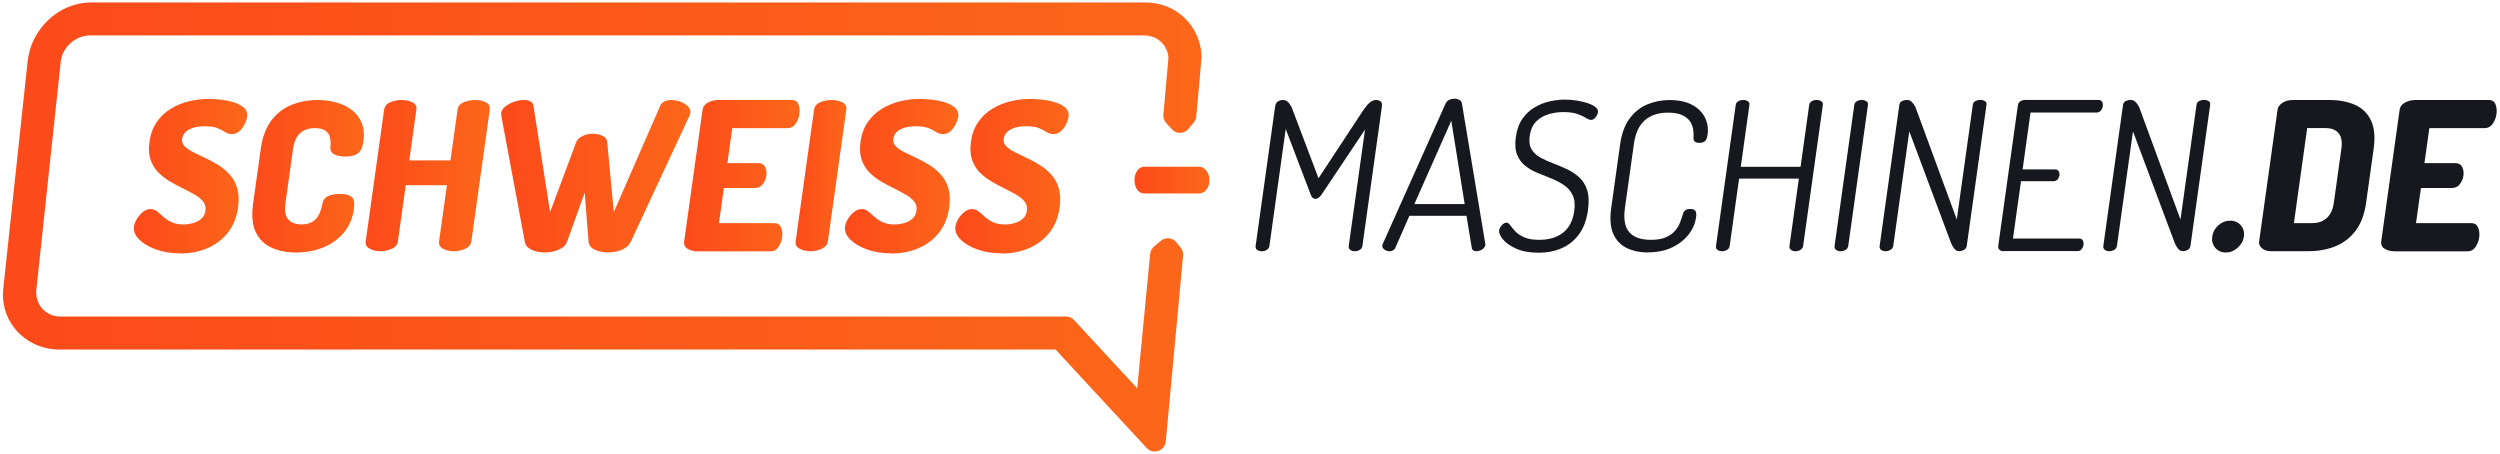
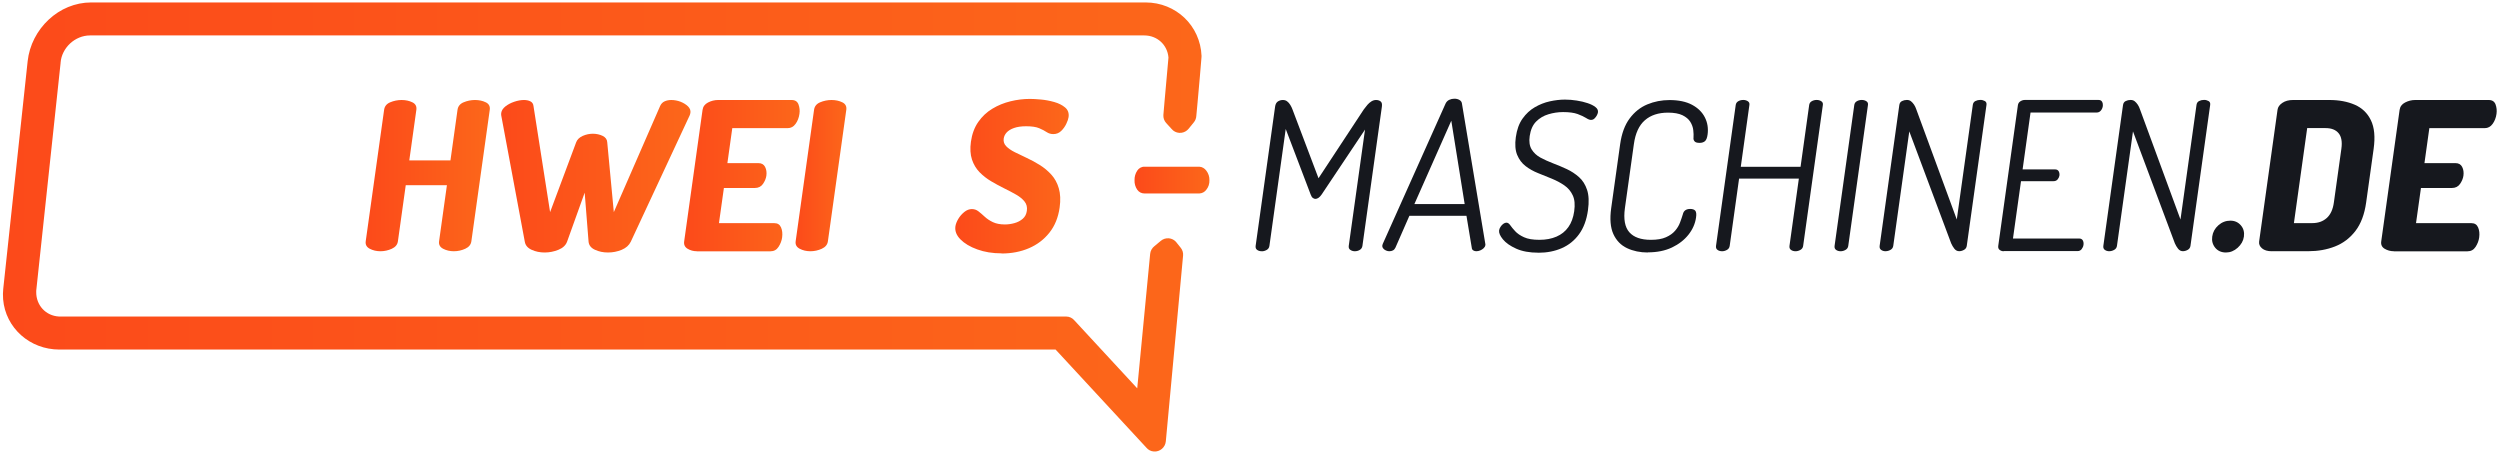
<svg xmlns="http://www.w3.org/2000/svg" xmlns:xlink="http://www.w3.org/1999/xlink" id="Vrstva_1" data-name="Vrstva 1" viewBox="0 0 501 91">
  <defs>
    <style>
      .cls-1 {
        fill: url(#Nepojmenovaný_přechod_13-7);
      }

      .cls-2 {
        fill: url(#Nepojmenovaný_přechod_13-4);
      }

      .cls-3 {
        fill: url(#Nepojmenovaný_přechod_13-3);
      }

      .cls-4 {
        fill: url(#Nepojmenovaný_přechod_13);
      }

      .cls-5 {
        fill: url(#Nepojmenovaný_přechod_13-5);
      }

      .cls-6 {
        fill: url(#Nepojmenovaný_přechod_13-6);
      }

      .cls-7 {
        fill: url(#Nepojmenovaný_přechod_13-8);
      }

      .cls-8 {
        fill: url(#Nepojmenovaný_přechod_13-10);
      }

      .cls-9 {
        fill: url(#Nepojmenovaný_přechod_13-2);
      }

      .cls-10 {
        fill: #16181e;
      }

      .cls-11 {
        fill: url(#Nepojmenovaný_přechod_13-9);
      }
    </style>
    <linearGradient id="Nepojmenovaný_přechod_13" data-name="Nepojmenovaný přechod 13" x1=".59" y1="45.5" x2="240.79" y2="45.5" gradientUnits="userSpaceOnUse">
      <stop offset="0" stop-color="#fc4a1a" />
      <stop offset="1" stop-color="#fc671a" />
    </linearGradient>
    <linearGradient id="Nepojmenovaný_přechod_13-2" data-name="Nepojmenovaný přechod 13" x1="227.36" y1="36.08" x2="242.38" y2="36.08" xlink:href="#Nepojmenovaný_přechod_13" />
    <linearGradient id="Nepojmenovaný_přechod_13-3" data-name="Nepojmenovaný přechod 13" x1="26.83" y1="35.28" x2="49.56" y2="35.28" xlink:href="#Nepojmenovaný_přechod_13" />
    <linearGradient id="Nepojmenovaný_přechod_13-4" data-name="Nepojmenovaný přechod 13" x1="50.55" y1="35.32" x2="72.92" y2="35.32" xlink:href="#Nepojmenovaný_přechod_13" />
    <linearGradient id="Nepojmenovaný_přechod_13-5" data-name="Nepojmenovaný přechod 13" x1="73.28" y1="35.2" x2="98.19" y2="35.2" xlink:href="#Nepojmenovaný_přechod_13" />
    <linearGradient id="Nepojmenovaný_přechod_13-6" data-name="Nepojmenovaný přechod 13" x1="100.42" y1="35.32" x2="138.36" y2="35.32" xlink:href="#Nepojmenovaný_přechod_13" />
    <linearGradient id="Nepojmenovaný_přechod_13-7" data-name="Nepojmenovaný přechod 13" x1="137.09" y1="35.2" x2="160.25" y2="35.2" xlink:href="#Nepojmenovaný_přechod_13" />
    <linearGradient id="Nepojmenovaný_přechod_13-8" data-name="Nepojmenovaný přechod 13" x1="159.44" y1="35.2" x2="169.63" y2="35.2" xlink:href="#Nepojmenovaný_přechod_13" />
    <linearGradient id="Nepojmenovaný_přechod_13-9" data-name="Nepojmenovaný přechod 13" x1="169.34" y1="35.28" x2="192.07" y2="35.28" xlink:href="#Nepojmenovaný_přechod_13" />
    <linearGradient id="Nepojmenovaný_přechod_13-10" data-name="Nepojmenovaný přechod 13" x1="191.44" y1="35.28" x2="214.17" y2="35.28" xlink:href="#Nepojmenovaný_přechod_13" />
  </defs>
  <g>
    <path class="cls-4" d="M18.28.49h211.29c3.06,0,5.79,1.17,7.8,3.08,2.02,1.93,3.3,4.62,3.42,7.64,0,.13,0,.25-.02.38-.09,1.35-.51,5.94-.78,8.97-.14,1.57-.24,2.63-.25,2.69-.03.48-.21.92-.5,1.27h0s-1.04,1.28-1.04,1.28c-.77.95-2.16,1.11-3.1.35-.13-.11-.25-.23-.35-.35l-1.05-1.15c-.41-.45-.59-1.02-.56-1.59h0c.02-.3.1-1.24.22-2.58.3-3.34.8-8.9.8-8.94-.1-1.27-.66-2.38-1.53-3.18-.85-.78-2.01-1.26-3.32-1.26H18.04c-1.5,0-2.92.62-3.99,1.61-1.07,1-1.8,2.37-1.91,3.87v.07s0,0,0,0l-4.88,45.62v.02s0,.21,0,.21c-.02,1.33.46,2.53,1.27,3.41.81.88,1.96,1.45,3.28,1.52.04,0,.14,0,.3,0h201.53c.69,0,1.29.31,1.69.8l12.57,13.59,2.59-26.93c.06-.64.39-1.2.87-1.57l1.26-1.05c.94-.79,2.33-.67,3.1.26.03.04.06.08.09.12l.81,1.01c.37.46.52,1.02.47,1.56h0s-3.46,37.23-3.46,37.23c-.11,1.21-1.19,2.13-2.4,2.03-.61-.04-1.13-.33-1.49-.76l-18.2-19.67H11.85c-.35,0-.7-.02-1.04-.05-2.89-.26-5.46-1.56-7.3-3.53-1.86-1.99-2.97-4.65-2.92-7.6,0-.32.03-.66.06-.99L5.54,12.28c.35-3.25,1.92-6.21,4.22-8.35C12.04,1.8,15.04.49,18.28.49" />
    <path class="cls-9" d="M229.35,38.77c-.28,0-.56-.06-.81-.19-.25-.13-.47-.32-.63-.55-.39-.56-.58-1.24-.55-1.92-.02-.68.17-1.36.55-1.92.15-.24.37-.44.62-.58.25-.14.53-.21.82-.2h10.99c.28.01.55.09.79.23s.45.33.61.55c.43.55.65,1.23.63,1.92.03.7-.19,1.38-.63,1.92-.16.22-.37.4-.61.53-.24.13-.51.2-.78.21h-10.99Z" />
  </g>
  <g>
-     <path class="cls-3" d="M36.1,50.77c-1.8,0-3.42-.26-4.87-.79-1.45-.52-2.57-1.2-3.37-2.01-.8-.82-1.13-1.68-1.01-2.59.07-.47.26-.97.58-1.51.32-.54.73-1,1.21-1.39.48-.39.99-.58,1.51-.58.5,0,.94.15,1.32.46.39.3.81.66,1.26,1.08.45.42,1,.78,1.63,1.08.63.3,1.44.46,2.4.46.64,0,1.28-.09,1.92-.27.65-.18,1.2-.47,1.66-.87.46-.4.73-.93.82-1.6.1-.72-.05-1.33-.45-1.84-.4-.51-.96-.97-1.69-1.39-.73-.42-1.53-.84-2.39-1.26-.87-.43-1.73-.9-2.6-1.41-.87-.51-1.65-1.12-2.34-1.82-.69-.71-1.2-1.56-1.53-2.55-.33-1-.4-2.18-.21-3.57.22-1.55.71-2.87,1.47-3.96.76-1.09,1.7-1.98,2.82-2.65,1.12-.68,2.33-1.17,3.63-1.49,1.3-.32,2.6-.48,3.9-.48.55,0,1.28.04,2.18.12.9.08,1.8.25,2.69.5.89.25,1.62.62,2.19,1.1.57.48.8,1.13.68,1.93-.05.36-.2.81-.46,1.35-.26.54-.6,1.02-1.03,1.43-.43.41-.95.62-1.56.62-.5,0-.94-.13-1.33-.39-.39-.26-.89-.53-1.51-.79-.61-.26-1.49-.39-2.62-.39-.97,0-1.78.12-2.43.35-.66.24-1.15.54-1.48.91-.33.37-.52.78-.59,1.22-.08.58.08,1.08.49,1.51.41.43.98.83,1.72,1.2.74.37,1.54.76,2.41,1.16.87.4,1.74.87,2.6,1.41.86.54,1.64,1.18,2.32,1.93.68.75,1.19,1.66,1.5,2.74.32,1.08.38,2.36.17,3.86-.28,1.99-.96,3.67-2.05,5.04s-2.46,2.41-4.1,3.11c-1.65.71-3.48,1.06-5.5,1.06Z" />
-     <path class="cls-2" d="M59.3,50.6c-1.8,0-3.41-.32-4.84-.95s-2.5-1.67-3.19-3.11c-.7-1.44-.88-3.34-.55-5.72l1.54-10.99c.33-2.38,1.05-4.28,2.15-5.72,1.1-1.44,2.45-2.47,4.06-3.11s3.31-.95,5.11-.95c1.99,0,3.72.33,5.19.97,1.47.65,2.58,1.58,3.32,2.8.74,1.22.99,2.71.74,4.48-.17,1.24-.55,2.07-1.13,2.47-.58.4-1.42.6-2.53.6-.86,0-1.58-.14-2.16-.42-.58-.28-.85-.79-.8-1.53.04-.28.05-.62.04-1.04-.01-.41-.1-.83-.26-1.24s-.47-.76-.93-1.04c-.46-.28-1.13-.42-2.02-.42-1.19,0-2.16.34-2.9,1.02-.74.68-1.21,1.72-1.41,3.13l-1.54,10.99c-.2,1.41-.01,2.45.56,3.13.57.68,1.45,1.02,2.64,1.02.83,0,1.5-.14,2.03-.42.52-.28.92-.63,1.21-1.06.28-.43.5-.88.64-1.35.15-.47.27-.91.35-1.33.16-.77.57-1.29,1.23-1.55s1.4-.39,2.23-.39c1.13,0,1.93.2,2.4.6.47.4.62,1.22.44,2.47-.26,1.82-.93,3.39-2.02,4.69-1.09,1.3-2.47,2.29-4.12,2.96-1.66.68-3.48,1.02-5.47,1.02Z" />
    <path class="cls-5" d="M76.25,50.35c-.8,0-1.52-.17-2.15-.5-.63-.33-.9-.83-.81-1.49l3.69-26.37c.1-.69.5-1.19,1.22-1.49.72-.3,1.48-.46,2.28-.46s1.52.15,2.15.46c.63.3.9.8.81,1.49l-1.42,10.16h8.25l1.42-10.16c.1-.69.5-1.19,1.22-1.49.72-.3,1.48-.46,2.28-.46s1.52.15,2.15.46c.63.3.9.8.81,1.49l-3.69,26.37c-.09.66-.5,1.16-1.22,1.49-.72.33-1.49.5-2.29.5s-1.52-.17-2.15-.5c-.63-.33-.9-.83-.81-1.49l1.57-11.24h-8.25l-1.57,11.24c-.09.66-.5,1.16-1.22,1.49-.72.33-1.49.5-2.29.5Z" />
    <path class="cls-6" d="M109.14,50.6c-.94,0-1.81-.18-2.6-.54-.79-.36-1.25-.9-1.37-1.62l-4.72-25.29c-.03-.17-.03-.35,0-.54.07-.47.35-.9.84-1.29.5-.39,1.08-.7,1.77-.93.68-.23,1.33-.35,1.94-.35.5,0,.93.09,1.29.27.36.18.57.49.62.93l3.33,21.27,5.23-14.01c.21-.55.65-.97,1.32-1.27.66-.29,1.34-.43,2.03-.43s1.37.15,1.95.43c.58.29.89.71.92,1.27l1.32,14.01,9.28-21.27c.2-.44.5-.75.9-.93.4-.18.85-.27,1.34-.27.63,0,1.25.12,1.86.35.6.24,1.1.55,1.49.93.39.39.55.82.48,1.29-.03.19-.08.37-.16.54l-11.79,25.29c-.35.72-.96,1.26-1.82,1.62-.87.36-1.78.54-2.75.54s-1.81-.18-2.6-.54c-.79-.36-1.22-.9-1.29-1.62l-.78-9.83-3.53,9.83c-.27.72-.85,1.26-1.74,1.62-.89.36-1.81.54-2.75.54Z" />
    <path class="cls-1" d="M139.65,50.35c-.69,0-1.31-.17-1.86-.5-.55-.33-.78-.83-.68-1.49l3.68-26.33c.09-.66.46-1.16,1.1-1.49.64-.33,1.31-.5,2-.5h14.76c.69,0,1.15.3,1.37.89.22.6.29,1.22.19,1.89-.11.78-.37,1.45-.78,2.01-.41.57-.94.85-1.57.85h-11.11l-.98,7.01h6.22c.64,0,1.08.26,1.34.77.26.51.34,1.1.25,1.76-.08.55-.31,1.1-.68,1.64-.38.54-.92.81-1.61.81h-6.22l-.99,7.05h11.11c.64,0,1.08.28,1.33.85.25.57.32,1.24.22,2.01-.09.66-.33,1.29-.72,1.89-.39.6-.93.89-1.62.89h-14.76Z" />
    <path class="cls-7" d="M162.41,50.35c-.8,0-1.52-.17-2.15-.5-.63-.33-.9-.83-.81-1.49l3.69-26.37c.1-.69.5-1.19,1.22-1.49.72-.3,1.48-.46,2.28-.46s1.52.15,2.15.46c.63.3.9.8.81,1.49l-3.69,26.37c-.09.66-.5,1.16-1.22,1.49-.72.33-1.49.5-2.29.5Z" />
-     <path class="cls-11" d="M178.6,50.77c-1.8,0-3.42-.26-4.87-.79-1.45-.52-2.57-1.2-3.37-2.01-.8-.82-1.13-1.68-1.01-2.59.07-.47.26-.97.58-1.51.32-.54.73-1,1.21-1.39.48-.39.99-.58,1.51-.58.5,0,.94.15,1.32.46.39.3.81.66,1.26,1.08.45.42,1,.78,1.63,1.08.63.3,1.44.46,2.4.46.64,0,1.28-.09,1.92-.27.65-.18,1.2-.47,1.66-.87.46-.4.73-.93.82-1.6.1-.72-.05-1.33-.45-1.84-.4-.51-.96-.97-1.69-1.39-.73-.42-1.53-.84-2.39-1.26-.87-.43-1.73-.9-2.6-1.41-.87-.51-1.65-1.12-2.34-1.82-.69-.71-1.2-1.56-1.53-2.55-.33-1-.4-2.18-.21-3.57.22-1.55.71-2.87,1.47-3.96.76-1.09,1.7-1.98,2.82-2.65,1.12-.68,2.33-1.17,3.63-1.49,1.3-.32,2.6-.48,3.9-.48.55,0,1.28.04,2.18.12.9.08,1.8.25,2.69.5.89.25,1.62.62,2.19,1.1.57.48.8,1.13.69,1.93-.05.36-.2.81-.46,1.35s-.6,1.02-1.03,1.43c-.43.41-.95.62-1.56.62-.5,0-.94-.13-1.33-.39-.39-.26-.89-.53-1.51-.79-.61-.26-1.49-.39-2.62-.39-.97,0-1.78.12-2.43.35s-1.15.54-1.48.91c-.33.37-.52.78-.59,1.22-.08.58.08,1.08.49,1.51.41.43.98.83,1.72,1.2s1.54.76,2.41,1.16c.87.4,1.74.87,2.6,1.41.87.54,1.64,1.18,2.32,1.93.68.75,1.19,1.66,1.5,2.74.32,1.08.38,2.36.17,3.86-.28,1.99-.96,3.67-2.05,5.04s-2.46,2.41-4.1,3.11c-1.65.71-3.48,1.06-5.5,1.06Z" />
    <path class="cls-8" d="M200.71,50.77c-1.8,0-3.42-.26-4.87-.79-1.45-.52-2.57-1.2-3.37-2.01s-1.13-1.68-1.01-2.59c.07-.47.26-.97.58-1.51s.73-1,1.21-1.39c.48-.39.99-.58,1.51-.58.5,0,.94.15,1.33.46.39.3.8.66,1.26,1.08.45.42,1,.78,1.63,1.08.63.3,1.43.46,2.4.46.63,0,1.28-.09,1.92-.27.65-.18,1.2-.47,1.66-.87.46-.4.73-.93.82-1.6.1-.72-.05-1.33-.45-1.84-.4-.51-.96-.97-1.69-1.39-.73-.42-1.53-.84-2.39-1.26s-1.73-.9-2.6-1.41c-.87-.51-1.65-1.12-2.34-1.82-.69-.71-1.2-1.56-1.53-2.55-.33-1-.4-2.18-.21-3.57.22-1.55.71-2.87,1.47-3.96.76-1.09,1.7-1.98,2.82-2.65,1.12-.68,2.33-1.17,3.63-1.49,1.3-.32,2.6-.48,3.9-.48.55,0,1.28.04,2.18.12.9.08,1.8.25,2.69.5.89.25,1.62.62,2.19,1.1.57.48.8,1.13.69,1.93-.05.36-.2.81-.46,1.35s-.6,1.02-1.03,1.43c-.43.41-.95.62-1.56.62-.5,0-.94-.13-1.33-.39-.39-.26-.89-.53-1.51-.79-.61-.26-1.49-.39-2.62-.39-.97,0-1.78.12-2.43.35s-1.15.54-1.48.91c-.33.37-.52.78-.58,1.22-.08.58.08,1.08.49,1.51.41.43.98.83,1.72,1.2s1.54.76,2.41,1.16c.87.4,1.74.87,2.6,1.41.87.54,1.64,1.18,2.32,1.93.68.75,1.19,1.66,1.5,2.74.32,1.08.38,2.36.17,3.86-.28,1.99-.96,3.67-2.05,5.04s-2.46,2.41-4.1,3.11c-1.65.71-3.48,1.06-5.5,1.06Z" />
  </g>
  <g>
    <path class="cls-10" d="M252.85,50.35c-.36,0-.67-.09-.92-.27-.25-.18-.35-.45-.3-.81l3.9-27.9c.07-.5.26-.84.56-1.04.3-.19.64-.29,1-.29.33,0,.62.09.85.27.24.18.45.41.63.71.18.29.33.6.45.93l5.21,13.77,9.06-13.77c.24-.33.48-.64.73-.93.25-.29.52-.52.82-.71.3-.18.6-.27.91-.27.39,0,.7.1.93.29.24.19.32.54.25,1.04l-3.9,27.9c-.05.36-.23.63-.53.81-.3.18-.63.27-.99.27-.33,0-.63-.09-.9-.27-.27-.18-.37-.45-.32-.81l3.26-23.3-8.7,13.02c-.21.3-.42.52-.63.66s-.42.21-.61.21c-.17,0-.34-.06-.51-.19-.18-.12-.32-.35-.44-.68l-5-13.14-3.27,23.43c-.05.36-.23.63-.55.81-.32.18-.64.27-.97.27Z" />
    <path class="cls-10" d="M278.43,50.35c-.22,0-.45-.05-.68-.15s-.42-.24-.56-.42c-.14-.18-.2-.38-.17-.6.02-.11.04-.21.08-.29l12.6-28.15c.16-.33.4-.57.72-.73.33-.15.67-.23,1.03-.23.39,0,.73.08,1.02.25.29.17.46.4.5.71l4.69,28.15c.02.08.02.17,0,.25-.03.22-.14.42-.33.6-.19.18-.42.33-.68.44-.26.11-.54.17-.81.17-.22,0-.42-.06-.6-.17-.18-.11-.28-.29-.3-.54l-1.06-6.39h-11.44l-2.8,6.39c-.12.25-.28.43-.49.54-.21.11-.45.17-.73.17ZM283.44,40.9h10.08l-2.68-16.71-7.4,16.71Z" />
    <path class="cls-10" d="M308.29,50.64c-1.77,0-3.25-.27-4.45-.81-1.2-.54-2.08-1.16-2.66-1.87-.58-.71-.83-1.31-.76-1.8.03-.22.13-.46.29-.71.16-.25.35-.45.56-.6.21-.15.42-.23.61-.23.28,0,.54.17.78.52.24.35.57.75.99,1.2.42.46,1.01.86,1.76,1.2.75.35,1.78.52,3.08.52s2.44-.21,3.43-.64c.99-.43,1.78-1.06,2.38-1.91.6-.84.99-1.9,1.17-3.17.19-1.33.09-2.4-.3-3.21-.38-.82-.95-1.48-1.69-1.99-.74-.51-1.57-.95-2.49-1.33-.92-.37-1.84-.75-2.77-1.12-.93-.37-1.76-.84-2.5-1.41s-1.29-1.31-1.68-2.24c-.38-.92-.47-2.11-.27-3.54.21-1.52.66-2.76,1.35-3.73.69-.97,1.51-1.73,2.46-2.28.95-.55,1.95-.95,3-1.18,1.05-.23,2.07-.35,3.03-.35.77,0,1.56.06,2.36.19.8.12,1.53.3,2.19.52.66.22,1.18.48,1.57.79.39.3.55.65.5,1.04-.03.19-.1.41-.23.64-.13.23-.29.44-.48.62s-.42.27-.7.27c-.25,0-.58-.13-.98-.39-.41-.26-.97-.52-1.69-.79-.72-.26-1.69-.39-2.91-.39-1,0-1.98.15-2.94.44-.97.29-1.79.78-2.47,1.47-.68.69-1.1,1.66-1.28,2.9-.16,1.11-.02,2,.39,2.67.42.68,1,1.22,1.76,1.64.76.41,1.6.79,2.51,1.14.92.35,1.84.73,2.76,1.16.92.43,1.74.97,2.47,1.62s1.26,1.5,1.61,2.55c.35,1.05.41,2.41.18,4.06-.27,1.96-.87,3.57-1.79,4.83s-2.08,2.19-3.48,2.8c-1.4.61-2.95.91-4.67.91Z" />
    <path class="cls-10" d="M330.23,50.6c-1.55,0-2.94-.29-4.17-.87-1.23-.58-2.14-1.52-2.74-2.82-.59-1.3-.74-3.03-.44-5.18l1.8-12.85c.3-2.13.93-3.84,1.9-5.14.97-1.3,2.15-2.24,3.54-2.82s2.88-.87,4.46-.87c1.82,0,3.33.32,4.51.95s2.04,1.48,2.57,2.53c.53,1.05.71,2.2.54,3.44-.09.66-.27,1.11-.54,1.33-.27.22-.62.33-1.06.33-.5,0-.84-.1-1.01-.31-.18-.21-.25-.45-.21-.73.03-.44.02-.95-.05-1.53s-.27-1.13-.6-1.66c-.33-.52-.85-.96-1.56-1.31-.71-.34-1.68-.52-2.89-.52-1.94,0-3.49.51-4.65,1.53-1.17,1.02-1.9,2.61-2.2,4.77l-1.8,12.85c-.3,2.18-.01,3.79.88,4.81.89,1.02,2.34,1.53,4.33,1.53,1.24,0,2.25-.17,3.02-.52.77-.34,1.37-.77,1.82-1.29.44-.51.78-1.06,1-1.66.22-.59.41-1.14.56-1.64.08-.36.24-.63.49-.81.25-.18.58-.27.99-.27.47,0,.81.12,1.01.35.2.24.26.68.16,1.35-.17,1.24-.68,2.4-1.52,3.46-.84,1.06-1.95,1.92-3.32,2.57-1.38.65-2.98.97-4.8.97Z" />
    <path class="cls-10" d="M345.11,50.35c-.36,0-.67-.09-.92-.27-.25-.18-.35-.45-.3-.81l3.95-28.24c.05-.33.22-.58.52-.75.3-.17.63-.25.99-.25.33,0,.63.08.9.25.27.17.38.42.33.75l-1.73,12.4h11.98l1.73-12.4c.05-.33.22-.58.52-.75.3-.17.63-.25.99-.25.33,0,.63.08.9.25.27.17.38.42.33.75l-3.95,28.24c-.05.36-.23.63-.55.81-.32.18-.64.27-.97.27-.36,0-.67-.09-.92-.27-.25-.18-.35-.45-.3-.81l1.88-13.48h-11.98l-1.88,13.48c-.05.36-.23.63-.55.81-.32.18-.64.27-.97.27Z" />
    <path class="cls-10" d="M368.87,50.35c-.36,0-.67-.09-.92-.27-.25-.18-.35-.45-.3-.81l3.95-28.24c.05-.33.22-.58.52-.75.3-.17.63-.25.99-.25.33,0,.63.08.9.25.27.17.38.42.33.75l-3.95,28.24c-.05.36-.23.63-.55.81-.32.18-.64.27-.97.27Z" />
    <path class="cls-10" d="M377.9,50.35c-.36,0-.67-.09-.92-.27-.25-.18-.35-.45-.3-.81l3.94-28.2c.05-.39.23-.66.53-.81.3-.15.63-.23.99-.23.33,0,.61.09.83.27.22.18.43.41.61.68s.33.59.45.95l8.11,22.06,3.21-22.97c.05-.36.22-.62.52-.77.3-.15.63-.23.99-.23.33,0,.63.08.9.23.27.15.38.41.33.77l-3.95,28.24c-.05.36-.23.63-.55.81-.32.18-.64.27-.97.27-.39,0-.71-.17-.97-.5-.26-.33-.47-.69-.64-1.08l-8.39-22.43-3.21,22.93c-.05.36-.23.63-.55.81-.32.18-.64.27-.97.27Z" />
    <path class="cls-10" d="M401.54,50.35c-.3,0-.58-.09-.81-.27-.24-.18-.33-.45-.28-.81l3.94-28.2c.05-.33.21-.59.5-.77.29-.18.58-.27.89-.27h14.76c.36,0,.6.13.73.39.13.26.17.53.14.81-.05.36-.18.67-.4.93-.22.26-.49.39-.82.39h-13.27l-1.59,11.4h6.51c.33,0,.57.12.72.37.14.25.19.54.15.87-.04.25-.15.5-.35.75-.2.25-.48.37-.84.37h-6.51l-1.61,11.49h13.27c.33,0,.57.12.72.37.14.25.19.55.14.91-.04.3-.17.59-.37.85-.2.26-.48.39-.84.39h-14.76Z" />
    <path class="cls-10" d="M422.73,50.35c-.36,0-.67-.09-.92-.27-.25-.18-.35-.45-.3-.81l3.94-28.2c.05-.39.23-.66.53-.81.3-.15.63-.23.99-.23.33,0,.61.09.83.27.22.18.43.41.61.68s.33.59.45.95l8.11,22.06,3.21-22.97c.05-.36.22-.62.52-.77.3-.15.63-.23.99-.23.33,0,.63.08.9.23.27.15.38.41.33.77l-3.95,28.24c-.05.36-.23.63-.55.81-.32.18-.64.27-.97.27-.39,0-.71-.17-.97-.5-.26-.33-.47-.69-.64-1.08l-8.39-22.43-3.21,22.93c-.05.36-.23.63-.55.81-.32.18-.64.27-.97.27Z" />
    <path class="cls-10" d="M446.08,50.6c-.91,0-1.63-.32-2.15-.95-.52-.64-.72-1.38-.6-2.24.12-.88.53-1.64,1.23-2.26.69-.62,1.5-.93,2.41-.93.86,0,1.55.31,2.09.93.54.62.74,1.38.62,2.26-.12.86-.54,1.6-1.25,2.24-.71.64-1.5.95-2.35.95Z" />
    <path class="cls-10" d="M455.28,50.35c-.86,0-1.51-.19-1.97-.58s-.65-.84-.58-1.37l3.69-26.41c.07-.53.39-.98.96-1.37.57-.39,1.28-.58,2.13-.58h7.34c1.91,0,3.59.32,5.05.95,1.46.64,2.54,1.67,3.23,3.11.7,1.44.88,3.34.55,5.72l-1.5,10.74c-.33,2.38-1.05,4.29-2.15,5.72-1.1,1.44-2.47,2.47-4.1,3.11-1.64.64-3.41.95-5.32.95h-7.34ZM459.71,44.71h3.69c1.16,0,2.12-.34,2.88-1.02.76-.68,1.24-1.72,1.43-3.13l1.5-10.74c.2-1.41.01-2.45-.56-3.13-.57-.68-1.43-1.02-2.6-1.02h-3.69l-2.66,19.03Z" />
    <path class="cls-10" d="M479.74,50.35c-.69,0-1.31-.17-1.86-.5-.55-.33-.78-.83-.68-1.49l3.68-26.33c.09-.66.46-1.16,1.1-1.49.64-.33,1.31-.5,2-.5h14.76c.69,0,1.15.3,1.37.89.22.6.28,1.22.19,1.89-.11.78-.37,1.45-.78,2.01-.41.57-.94.85-1.57.85h-11.11l-.98,7.01h6.22c.64,0,1.08.26,1.34.77.26.51.34,1.1.25,1.76-.08.55-.31,1.1-.68,1.64-.38.54-.92.81-1.61.81h-6.22l-.99,7.05h11.11c.64,0,1.08.28,1.33.85.25.57.32,1.24.22,2.01-.09.66-.33,1.29-.72,1.89-.39.6-.93.89-1.62.89h-14.76Z" />
  </g>
</svg>